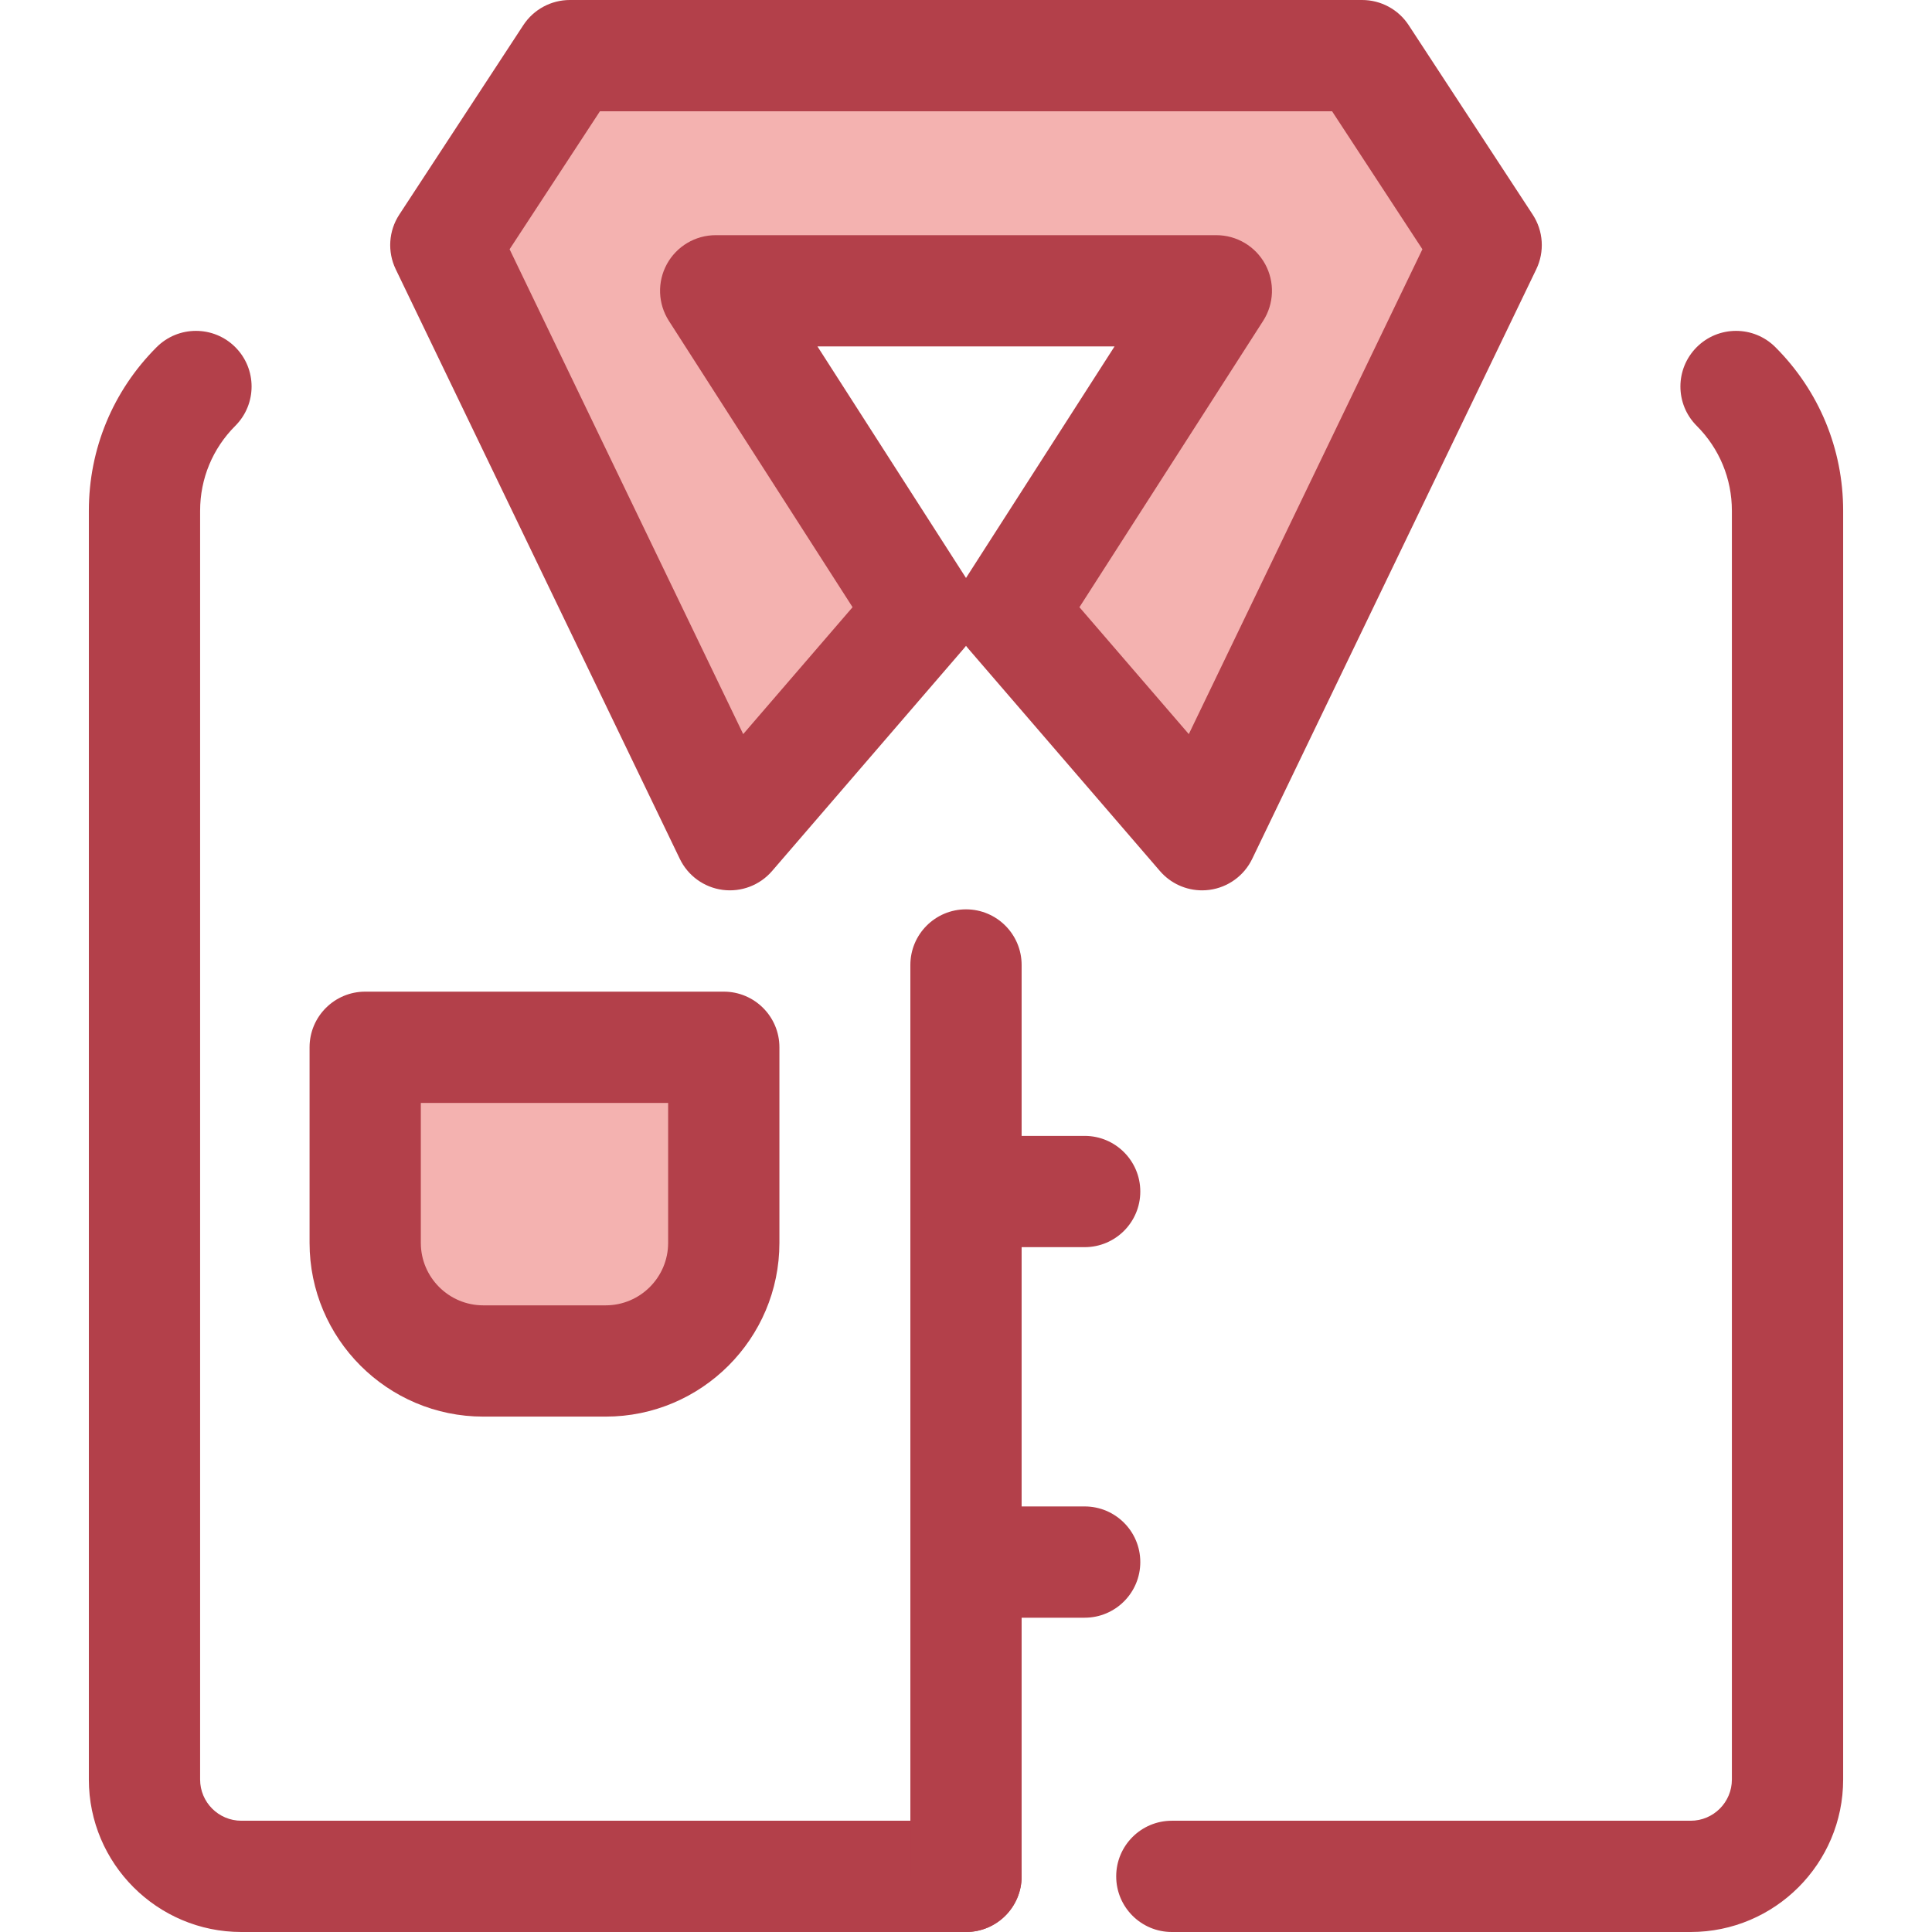
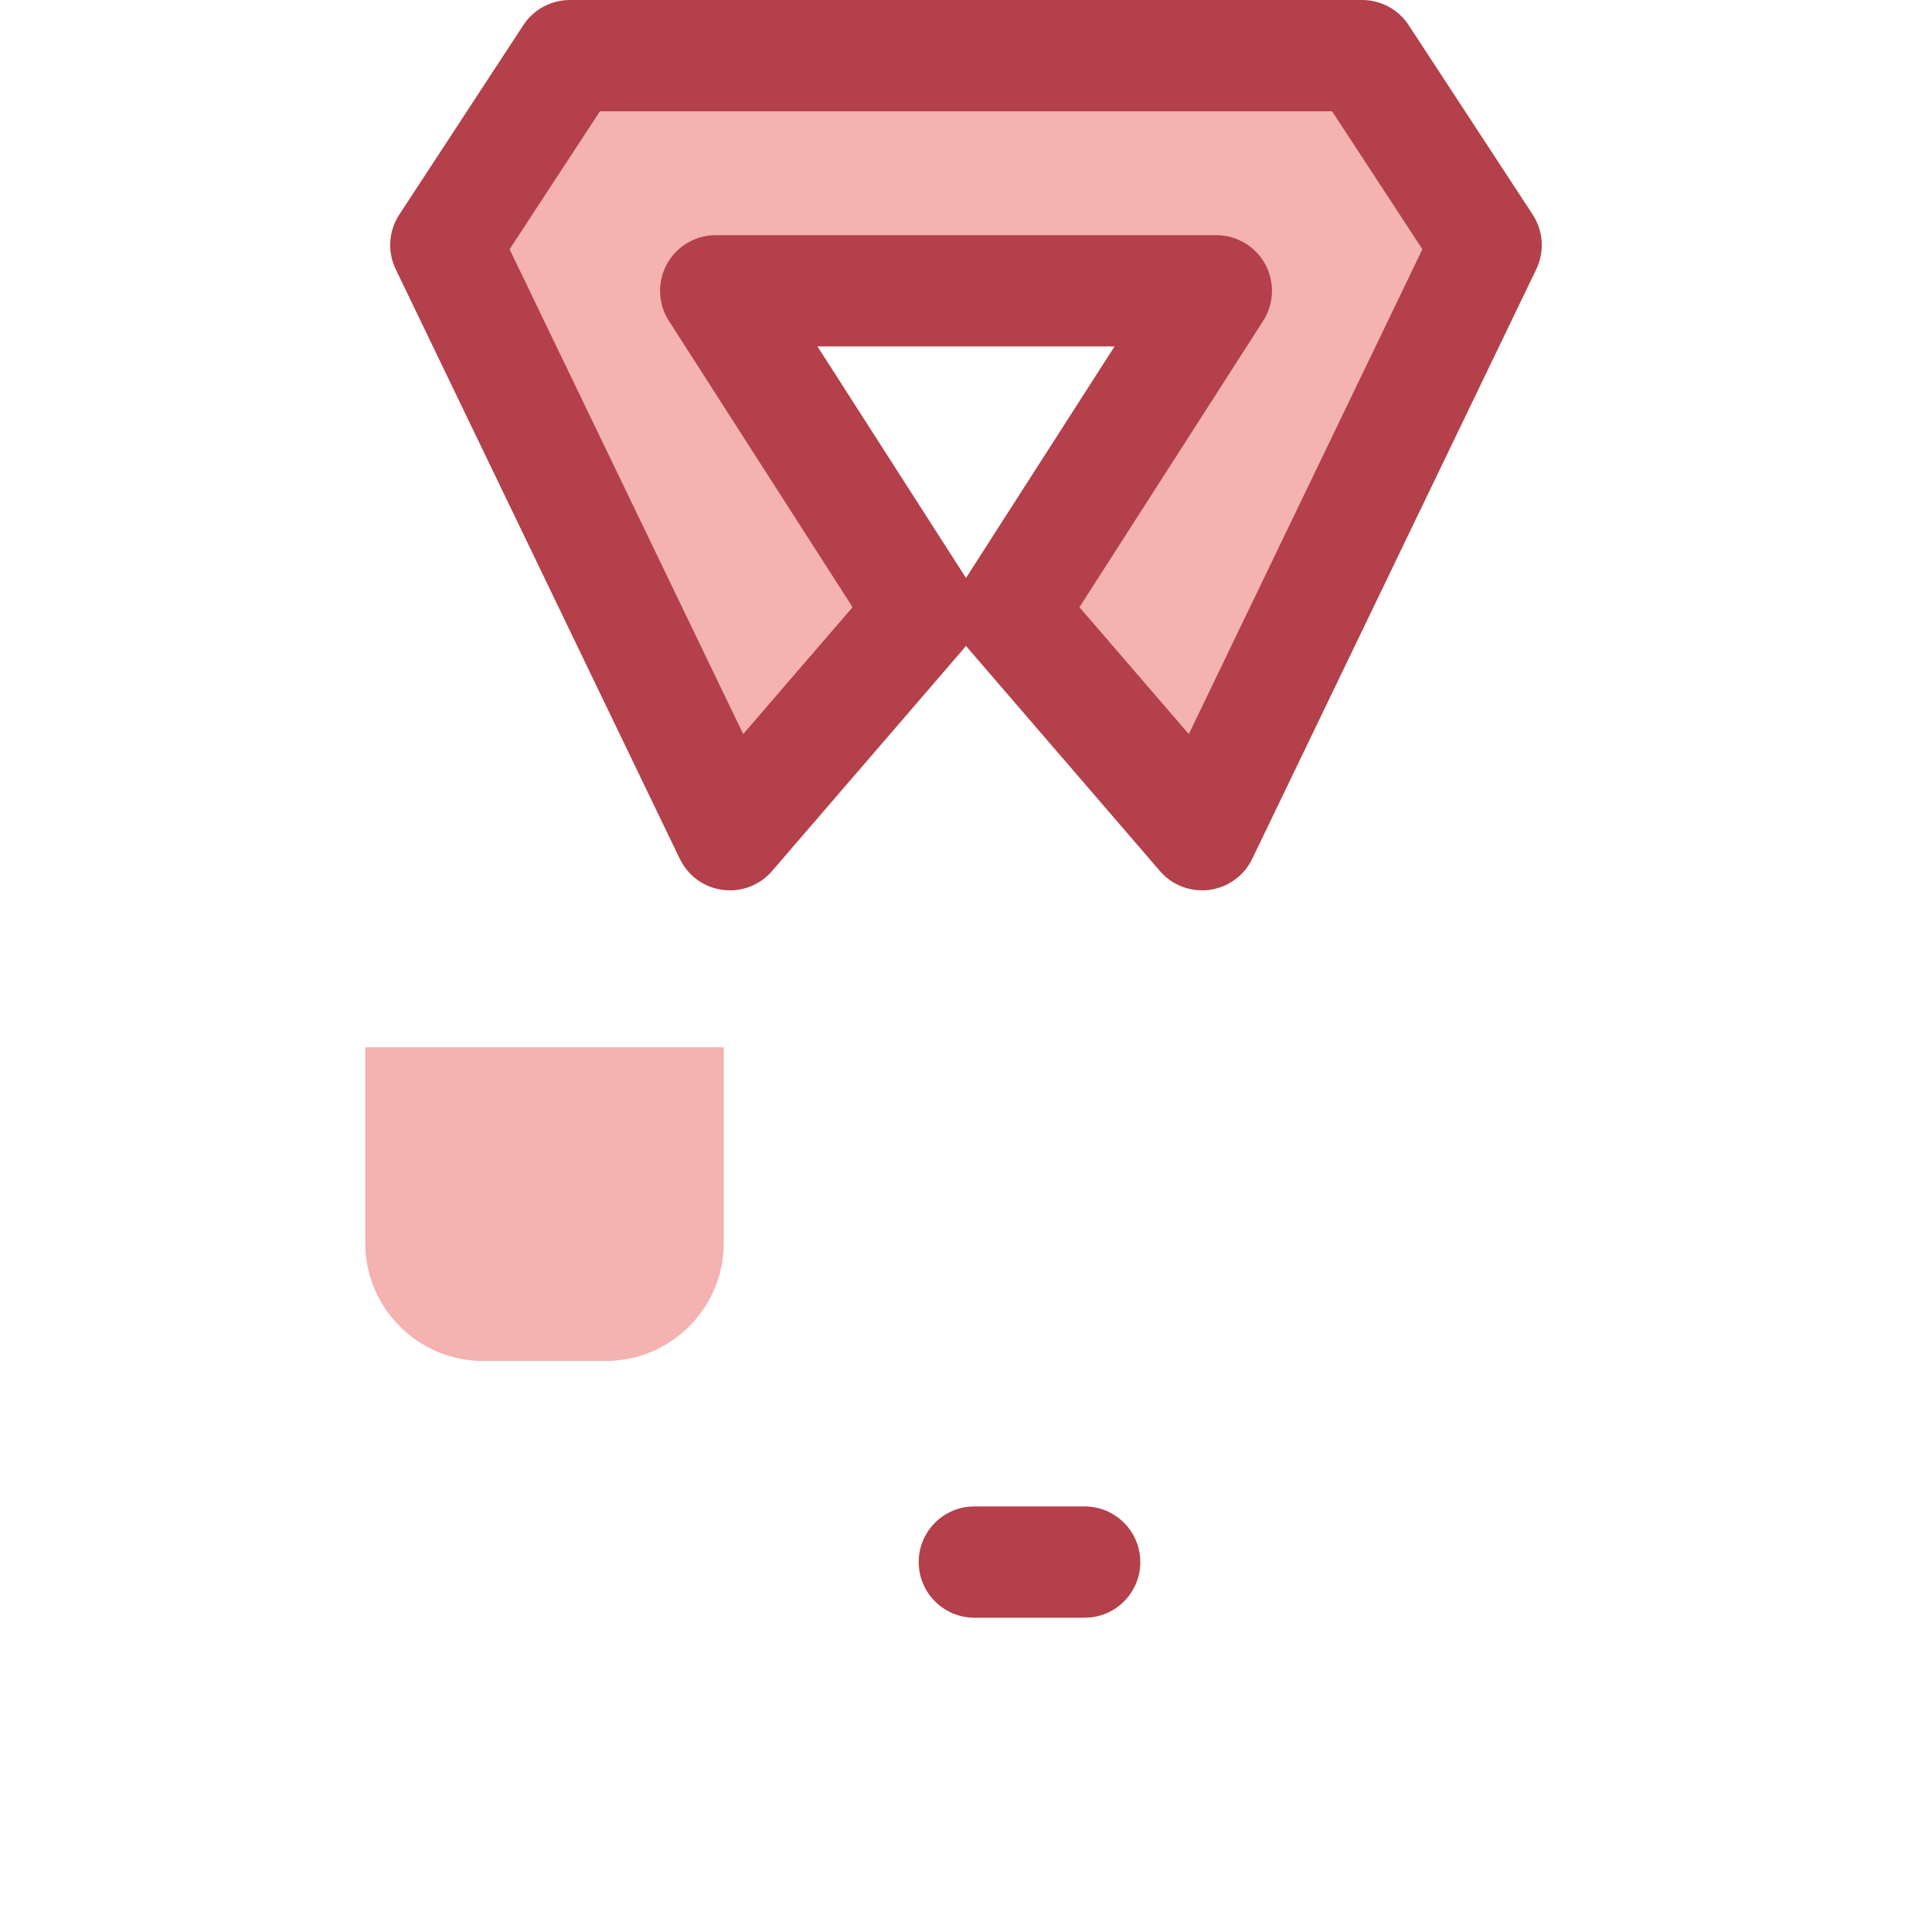
<svg xmlns="http://www.w3.org/2000/svg" height="800px" width="800px" version="1.1" id="Layer_1" viewBox="0 0 512 512" xml:space="preserve">
  <g>
-     <path style="fill:#B3404A;" d="M448.047,512h-137.5c-8.141,0-14.743-6.6-14.743-14.743s6.602-14.742,14.743-14.742h137.5   c6.021,0,10.92-4.899,10.92-10.92V135.358c0-8.503-3.311-16.495-9.322-22.507c-5.758-5.757-5.758-15.092-0.001-20.849   c5.755-5.757,15.092-5.758,20.849,0c11.582,11.58,17.961,26.979,17.961,43.358v336.237C488.452,493.874,470.326,512,448.047,512z" />
-     <path style="fill:#B3404A;" d="M255.999,512H63.953c-22.28,0-40.406-18.126-40.406-40.405V135.358   c0-16.377,6.378-31.776,17.959-43.358c5.757-5.755,15.092-5.755,20.85,0c5.757,5.757,5.757,15.092,0,20.85   c-6.012,6.012-9.323,14.005-9.323,22.507v336.237c0,6.021,4.899,10.92,10.921,10.92h192.046c8.141,0,14.743,6.6,14.743,14.742   S264.142,512,255.999,512z" />
-   </g>
+     </g>
  <polygon style="fill:#F4B2B0;" points="360.979,14.743 151.021,14.743 118.151,64.95 193.436,221.21 244.283,162.209   189.662,77.069 322.338,77.069 267.717,162.21 318.564,221.21 393.849,64.95 " />
  <g>
    <path style="fill:#B3404A;" d="M318.562,235.952c-4.258,0-8.346-1.846-11.166-5.119l-50.847-59.001   c-0.19-0.221-0.373-0.447-0.548-0.675c-0.175,0.23-0.358,0.456-0.548,0.675l-50.847,59.001c-3.243,3.765-8.17,5.64-13.096,4.992   c-4.928-0.65-9.196-3.739-11.353-8.217l-75.287-156.26c-2.244-4.657-1.884-10.149,0.946-14.474l32.87-50.207   C141.41,2.508,146.048,0,151.021,0h209.958c4.973,0,9.611,2.508,12.334,6.667l32.87,50.207c2.832,4.325,3.192,9.817,0.948,14.474   L331.845,227.61c-2.157,4.479-6.425,7.567-11.353,8.217C319.848,235.911,319.203,235.952,318.562,235.952z M286.062,160.914   l28.984,33.631l61.905-128.49l-23.94-36.57h-194.02l-23.942,36.57l61.907,128.49l28.984-33.631l-48.683-75.886   c-2.91-4.538-3.112-10.301-0.528-15.031c2.586-4.729,7.547-7.672,12.937-7.672h132.675c5.39,0,10.351,2.943,12.937,7.672   c2.584,4.729,2.382,10.494-0.528,15.031L286.062,160.914z M216.637,91.81l39.364,61.358l39.364-61.358   C295.365,91.81,216.637,91.81,216.637,91.81z" />
-     <path style="fill:#B3404A;" d="M255.999,512c-8.142,0-14.743-6.6-14.743-14.743V255.729c0-8.142,6.6-14.743,14.743-14.743   c8.141,0,14.743,6.6,14.743,14.743v241.528C270.742,505.4,264.142,512,255.999,512z" />
-     <path style="fill:#B3404A;" d="M287.448,330.509h-29.237c-8.142,0-14.743-6.6-14.743-14.743c0-8.142,6.6-14.742,14.743-14.742   h29.237c8.141,0,14.742,6.6,14.742,14.742C302.19,323.909,295.59,330.509,287.448,330.509z" />
    <path style="fill:#B3404A;" d="M287.448,428.709h-29.237c-8.142,0-14.743-6.6-14.743-14.743s6.6-14.742,14.743-14.742h29.237   c8.141,0,14.742,6.6,14.742,14.742S295.59,428.709,287.448,428.709z" />
  </g>
  <path style="fill:#F4B2B0;" d="M160.512,360.673h-32.434c-17.286,0-31.297-14.013-31.297-31.297v-51.833h95.027v51.833  C191.809,346.66,177.796,360.673,160.512,360.673z" />
-   <path style="fill:#B3404A;" d="M160.511,375.415h-32.434c-25.387,0-46.039-20.653-46.039-46.039v-51.835  c0-8.142,6.6-14.743,14.743-14.743h95.027c8.142,0,14.743,6.6,14.743,14.743v51.835  C206.551,354.762,185.899,375.415,160.511,375.415z M111.523,292.284v37.092c0,9.129,7.426,16.554,16.554,16.554h32.434  c9.129,0,16.554-7.426,16.554-16.554v-37.092H111.523z" />
</svg>